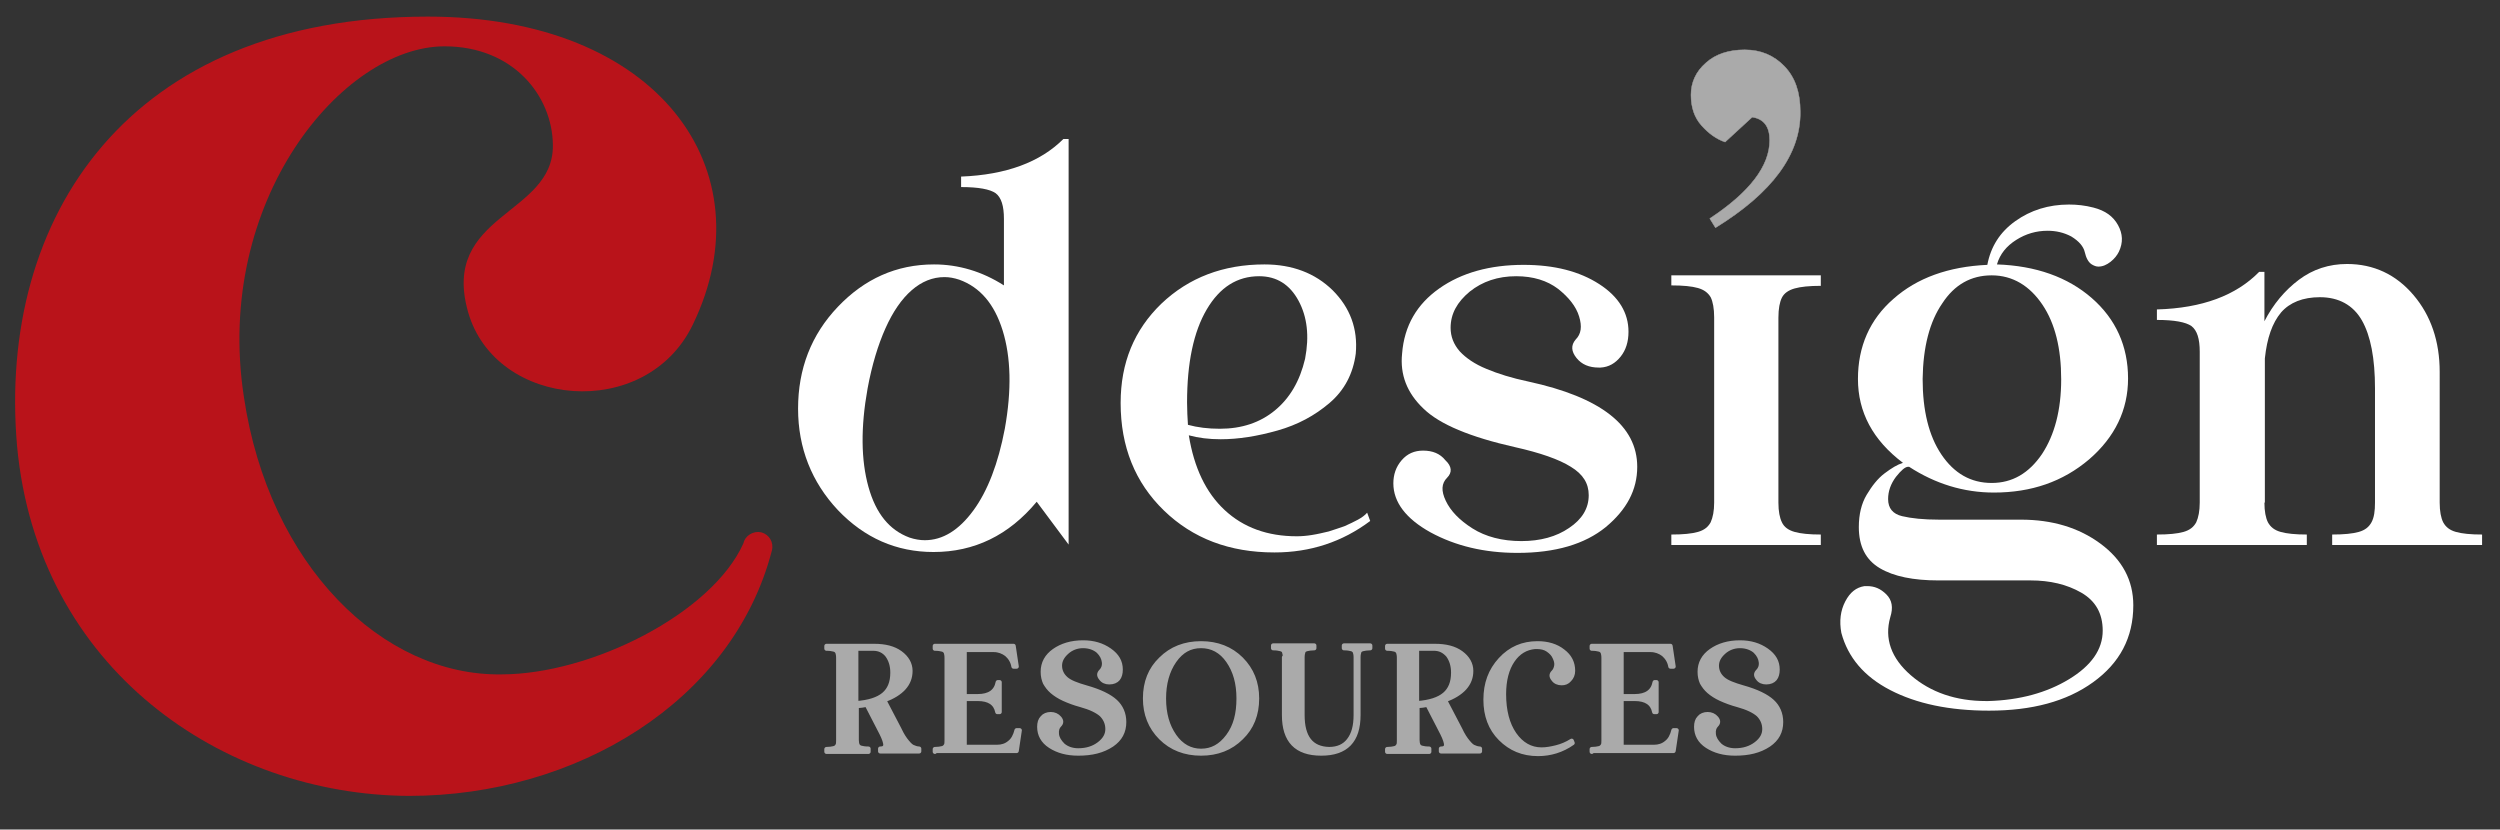
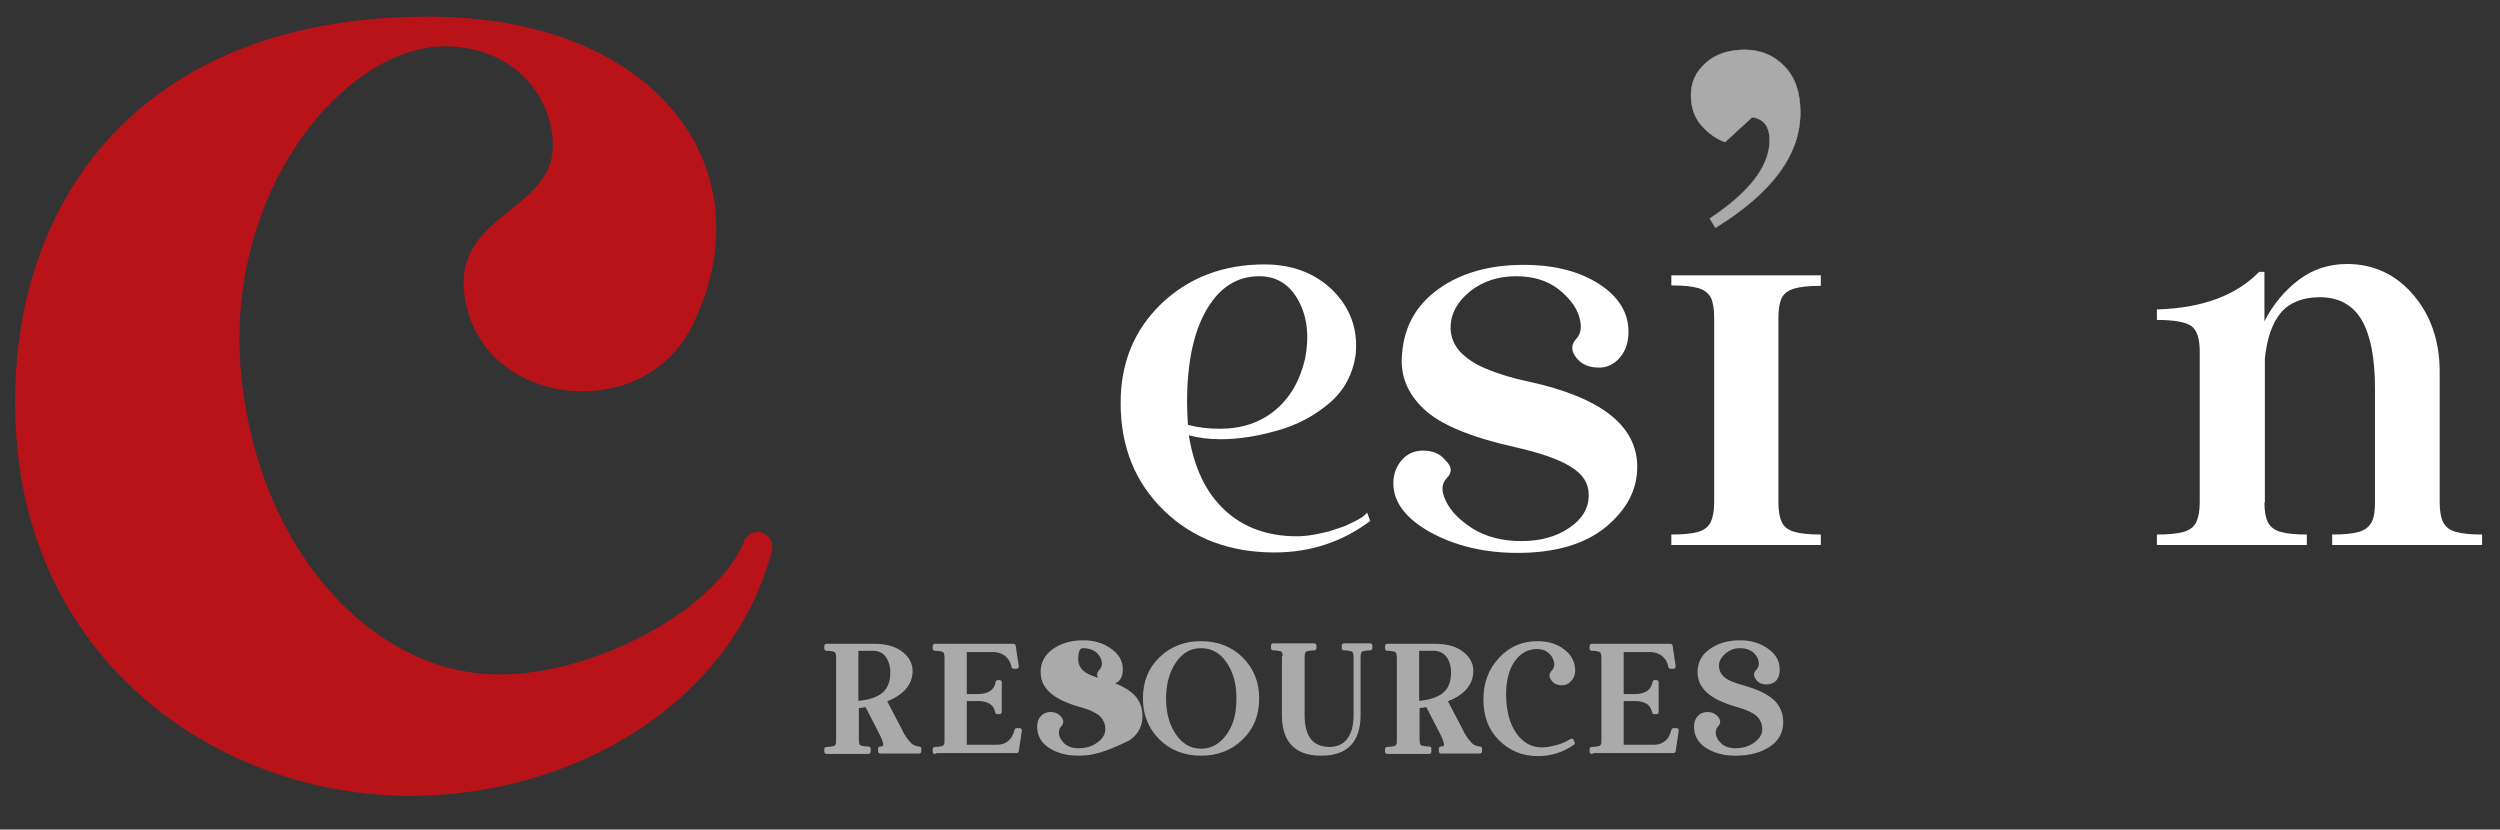
<svg xmlns="http://www.w3.org/2000/svg" version="1.1" id="Layer_1" x="0px" y="0px" viewBox="0 0 572 189.8" style="enable-background:new 0 0 572 189.8;" xml:space="preserve">
  <rect x="0" y="0" width="572" height="189.8" fill="#333333" stroke="none" />
  <style type="text/css">
	.st0{fill:#B9131A;}
	.st1{fill:#AAAAAA;stroke:#AAAAAA;stroke-width:0.1;stroke-linecap:round;stroke-linejoin:round;stroke-miterlimit:10;}
	.st2{fill:#FFFFFF;}
	.st3{fill:#AAAAAA;stroke:#AAAAAA;stroke-linecap:round;stroke-linejoin:round;stroke-miterlimit:10;}
</style>
  <g>
    <g>
      <path class="st0" d="M158.5,74.3c-10.7,22.2-45.1,19.2-51.4-2.9c-6.4-22.5,19.6-22.1,19.4-38.2c-0.1-11.2-9-22.6-24.8-22.6    c-23.3,0-52.8,35.3-45.9,80.2c5.7,38.6,31.8,63.9,58.9,63.5c20.5,0,48.2-13.9,55.4-30c0.4-1.8,2.3-2.9,4.1-2.5    c1.8,0.5,2.9,2.3,2.4,4.2c-9,34.6-44.9,56.1-83,56.1c-42.6-0.2-85-29-89.7-80.1c-4.5-52.2,25.4-98.2,94-98.2    C150.6,3.8,175.7,38.9,158.5,74.3z" />
    </g>
    <g>
      <g>
        <path class="st1" d="M392.5,52.1l-1.3-2.1c9.1-6,13.7-12,13.7-17.9c0-3.1-1.3-4.9-4-5.3l-6.2,5.7c-2-0.7-3.7-1.9-5.4-3.8     c-1.6-1.8-2.4-4.1-2.4-7c0-2.8,1.1-5.3,3.4-7.3c2.2-2,5.2-3,8.9-3s6.7,1.3,9.1,3.8s3.6,5.9,3.6,10.4     C412,35.3,405.5,44.1,392.5,52.1z" />
        <g>
-           <path class="st2" d="M244.5,31.8v92.8l-7.3-9.8c-6.4,7.7-14.3,11.5-23.6,11.5c-8.5,0-15.8-3.2-21.9-9.6      c-6-6.4-9.1-14.2-9.1-23.2c0-9.1,3-16.9,9.1-23.3s13.4-9.7,22-9.7c5.6,0,11,1.6,16,4.8V50.1c0-3-0.6-4.9-1.9-5.9      c-1.3-0.9-3.9-1.4-7.9-1.4v-2.4c10.3-0.4,18.1-3.3,23.4-8.6C243.3,31.8,244.5,31.8,244.5,31.8z M208.1,123      c1.2,0.4,2.4,0.6,3.5,0.6c4.1,0,7.8-2.3,11.1-6.8s5.7-10.8,7.2-18.7c1.6-8.9,1.4-16.4-0.5-22.5s-5.2-9.9-9.9-11.6      c-1.2-0.4-2.3-0.6-3.4-0.6c-2.7,0-5.2,1-7.5,3s-4.3,4.9-6,8.7c-1.7,3.8-3.1,8.4-4.1,13.8c-1.6,8.9-1.5,16.4,0.2,22.5      C200.4,117.5,203.5,121.3,208.1,123z" />
          <path class="st2" d="M289.3,60.5c6.4,0,11.6,2,15.6,5.9c4,4,5.8,8.8,5.3,14.5c-0.6,4.6-2.6,8.4-6,11.3s-7.3,5-11.9,6.3      s-8.9,2-13,2c-2.7,0-5.1-0.3-7.3-0.9c1.2,7.4,3.9,13.1,8.2,17.1c4.3,4,9.8,6,16.5,6c1.1,0,2.3-0.1,3.5-0.3      c1.3-0.2,2.5-0.5,3.8-0.8c1.3-0.4,2.4-0.8,3.6-1.2c1.1-0.5,2.2-1,3.1-1.5s1.6-1,2.1-1.6l0.7,1.9c-6.4,4.8-13.7,7.2-21.9,7.2      c-10.3,0-18.7-3.2-25.3-9.6c-6.6-6.4-9.9-14.6-9.9-24.6c0-9.2,3.1-16.7,9.3-22.7C272,63.5,279.9,60.5,289.3,60.5z M271.8,97.2      c2.2,0.6,4.6,0.9,7.3,0.9c5,0,9.2-1.4,12.6-4.2c3.4-2.8,5.7-6.7,6.9-11.8c1-5.2,0.5-9.6-1.5-13.3c-2-3.7-5-5.6-9-5.6      c-5,0-9,2.5-12,7.6s-4.5,12.2-4.5,21.3C271.6,93.9,271.7,95.6,271.8,97.2z" />
          <path class="st2" d="M331.1,109.3c-1.3,1.3-1.4,3-0.3,5.3s3.1,4.4,6.1,6.3s6.8,2.9,11.2,2.9c4.3,0,8-1,10.9-3      c3-2,4.5-4.5,4.5-7.5c0-2.7-1.3-4.8-4.1-6.5c-2.7-1.7-7-3.2-12.8-4.5c-10.2-2.3-17.2-5.2-20.9-8.8c-3.8-3.6-5.4-7.8-4.9-12.6      c0.5-6.4,3.4-11.3,8.5-14.9s11.6-5.4,19.3-5.4c7.1,0,12.8,1.5,17.3,4.4s6.7,6.6,6.7,10.9c0,2.3-0.6,4.2-1.8,5.7      c-1.2,1.5-2.7,2.4-4.6,2.5c-0.1,0-0.2,0-0.4,0c-2.2,0-3.9-0.7-5.1-2.2s-1.3-2.9-0.2-4.2c1.3-1.3,1.5-3,0.8-5.3s-2.4-4.4-4.8-6.3      c-2.5-1.9-5.7-2.9-9.6-2.9c-4.2,0-7.7,1.2-10.6,3.5c-2.9,2.4-4.4,5.1-4.4,8.3c0,2,0.7,3.8,2.1,5.4c1.4,1.5,3.4,2.9,6.1,4      c2.6,1.1,5.8,2.1,9.6,2.9c16.6,3.6,24.9,10.1,24.9,19.5c0,5.3-2.4,9.8-7.2,13.8c-4.8,3.9-11.5,5.9-20.2,5.9      c-7.6,0-14.2-1.6-19.9-4.7c-5.6-3.1-8.5-6.9-8.5-11.2c0-2,0.6-3.8,1.9-5.3s2.9-2.2,4.9-2.2c2.2,0,3.9,0.7,5.1,2.2      C332.2,106.7,332.3,108.1,331.1,109.3z" />
          <path class="st2" d="M406.9,115c0,2,0.3,3.5,0.8,4.5c0.5,1.1,1.5,1.8,2.9,2.2c1.4,0.4,3.4,0.6,6,0.6v2.4h-34.2v-2.4      c2.7,0,4.7-0.2,6.1-0.6s2.3-1.1,2.9-2.2c0.5-1.1,0.8-2.6,0.8-4.5V72.6c0-2-0.3-3.6-0.8-4.6c-0.6-1-1.5-1.7-2.9-2.1      s-3.4-0.6-6.1-0.6V63h34.2v2.4c-2.6,0-4.6,0.2-6,0.6s-2.4,1.1-2.9,2.1s-0.8,2.5-0.8,4.6V115z" />
-           <path class="st2" d="M426.6,134.1c0.2,0,0.4,0,0.6,0c1.7,0,3.1,0.6,4.4,1.9c1.3,1.3,1.6,3,0.9,5.2c-1.4,4.9,0.2,9.4,4.7,13.3      c4.5,3.9,10.3,5.9,17.2,5.9c0.2,0,0.3,0,0.5,0c7.2-0.2,13.4-1.9,18.5-5s7.7-6.8,7.7-11.1c0-3.9-1.6-6.8-4.9-8.7      s-7.2-2.8-11.6-2.8h-21.1c-5.7,0-10.2-0.9-13.4-2.8c-3.2-1.9-4.8-5-4.8-9.4c0-2.9,0.6-5.4,1.8-7.4c1.2-2,2.5-3.7,4.1-4.9      s2.9-2,4.2-2.4c-6.9-5.2-10.3-11.6-10.3-19.2c0-7.4,2.7-13.6,8.1-18.3c5.4-4.8,12.6-7.4,21.5-7.8c0.8-4.2,2.9-7.5,6.4-10      s7.6-3.8,12.3-3.8c1.8,0,3.7,0.2,5.6,0.7c2.7,0.7,4.5,2,5.6,4s1.2,4,0.2,6.1c-0.4,0.8-1,1.6-1.9,2.3s-1.8,1.1-2.8,1.1      c-0.5,0-1-0.2-1.5-0.5c-0.8-0.5-1.3-1.5-1.6-2.8s-1.3-2.5-3.1-3.6c-1.7-0.9-3.5-1.3-5.4-1.3c-2.6,0-5,0.7-7.2,2.1      c-2.2,1.4-3.7,3.2-4.4,5.6c8.9,0.3,16.2,2.9,21.7,7.7c5.5,4.8,8.3,11,8.3,18.4c0,7.2-3,13.4-8.9,18.5c-6,5.1-13.2,7.6-21.8,7.6      c-6.9,0-13.4-2-19.4-5.9h-0.2c-0.7,0-1.6,0.8-2.8,2.3c-1.2,1.6-1.8,3.3-1.8,5.1c0,2.1,1.1,3.4,3.2,3.9s4.9,0.8,8.5,0.8h18.7      c7.1,0,13.2,1.8,18.2,5.5s7.5,8.4,7.5,14.1c0,7.4-3.1,13.2-9.2,17.6c-6.1,4.4-14,6.5-23.8,6.5c-9.1,0-16.6-1.6-22.6-4.7      c-6-3.1-9.7-7.5-11.2-13.1c-0.5-2.7-0.2-5.1,0.9-7.2S424.7,134.4,426.6,134.1z M455.7,63c-4.7,0-8.5,2.1-11.3,6.4      c-2.9,4.2-4.4,10-4.5,17.3c0,7.2,1.4,13,4.3,17.3s6.7,6.5,11.5,6.5c4.7,0,8.5-2.2,11.5-6.6c2.9-4.4,4.4-10.1,4.4-17.1      c0-7.1-1.4-12.8-4.3-17.1S460.5,63,455.7,63z" />
          <path class="st2" d="M518.1,115c0,2,0.3,3.5,0.8,4.5c0.6,1.1,1.5,1.8,2.9,2.2s3.4,0.6,6,0.6v2.4h-34.3v-2.4      c2.7,0,4.7-0.2,6.1-0.6s2.3-1.1,2.9-2.2c0.5-1.1,0.8-2.6,0.8-4.5V80.5c0-3-0.6-4.9-1.9-5.9c-1.3-0.9-3.9-1.4-7.9-1.4v-2.4      c10.4-0.3,18.1-3.2,23.4-8.6h1.2v11.3c2-3.9,4.7-7.1,7.9-9.5s6.9-3.6,11-3.6c6.1,0,11.2,2.4,15.2,7.1s6,10.6,6,17.6V115      c0,2,0.3,3.5,0.8,4.5c0.6,1.1,1.5,1.8,2.9,2.2s3.4,0.6,6,0.6v2.4h-34.3v-2.4c2.7,0,4.7-0.2,6.1-0.6c1.4-0.4,2.3-1.1,2.9-2.2      c0.6-1.1,0.8-2.6,0.8-4.5V88.9c0-6.9-1-12.1-3-15.6s-5.3-5.3-9.6-5.3c-3.9,0-6.9,1.2-8.9,3.5c-2,2.4-3.2,5.8-3.7,10.5v33H518.1z      " />
        </g>
        <g>
          <path class="st3" d="M198.6,172h-9.5v-0.6c0.7,0,1.3-0.1,1.7-0.2c0.4-0.1,0.6-0.3,0.8-0.6s0.2-0.7,0.2-1.2v-18.9      c0-0.6-0.1-1-0.2-1.3c-0.2-0.3-0.4-0.5-0.8-0.6c-0.4-0.1-0.9-0.2-1.7-0.2v-0.6H200c2.5,0,4.5,0.5,6,1.6s2.3,2.5,2.3,4.1      c0,3-2,5.2-6,6.7l3.5,6.7c0.6,1.3,1.2,2.2,1.8,2.9c0.5,0.6,1,1.1,1.5,1.2c0.4,0.2,0.9,0.3,1.2,0.3v0.6h-8.9v-0.6      c0.8,0,1.1-0.3,1.2-0.8c0-0.6-0.3-1.5-0.9-2.7l-3.4-6.6c-0.7,0.2-1.5,0.3-2.3,0.3v7.8c0,0.5,0.1,1,0.2,1.2      c0.2,0.3,0.4,0.5,0.8,0.6c0.4,0.1,0.9,0.2,1.7,0.2v0.7H198.6z M199.8,148.4h-3.9v12.5c2.9-0.2,5-0.9,6.3-2s2-2.7,2-5      c0-1.6-0.4-2.9-1.2-4C202.2,148.9,201.1,148.4,199.8,148.4z" />
          <path class="st3" d="M213.9,172v-0.6c0.7,0,1.3-0.1,1.7-0.2c0.4-0.1,0.6-0.3,0.8-0.6s0.2-0.7,0.2-1.2v-18.9c0-0.6-0.1-1-0.2-1.3      c-0.2-0.3-0.4-0.5-0.8-0.6c-0.4-0.1-0.9-0.2-1.7-0.2v-0.6h18l0.7,4.7h-0.7c-0.2-1.2-0.8-2.1-1.6-2.8c-0.8-0.6-1.8-1-2.9-1h-6.7      v10.6h3c2.7,0,4.2-1.1,4.6-3.2h0.4v6.8h-0.5c-0.4-2-1.9-3-4.5-3h-3v11h7.4c1.1,0,2.1-0.3,2.9-1c0.8-0.6,1.3-1.6,1.6-2.8h0.7      l-0.7,4.7h-18.7V172z" />
-           <path class="st3" d="M246.7,172.4c-2.6,0-4.7-0.6-6.4-1.7c-1.7-1.1-2.5-2.6-2.5-4.4c0-0.9,0.2-1.6,0.7-2.1      c0.4-0.5,1.1-0.8,1.9-0.8c0.8,0,1.5,0.3,2,0.9c0.5,0.6,0.5,1.1,0,1.6s-0.7,1.2-0.6,2.1c0.1,0.9,0.6,1.7,1.4,2.5      c0.8,0.7,2,1.2,3.5,1.2c1.9,0,3.5-0.5,4.8-1.5s1.9-2.1,1.9-3.4c0-1.3-0.5-2.4-1.4-3.3c-0.9-0.8-2.5-1.6-4.7-2.2      c-1.5-0.4-2.8-0.9-3.9-1.4c-1.1-0.5-2-1.1-2.7-1.7c-0.7-0.6-1.2-1.3-1.6-2c-0.3-0.7-0.5-1.5-0.5-2.5c0-2,0.9-3.6,2.6-4.8      c1.7-1.2,3.9-1.9,6.6-1.9c2.4,0,4.4,0.6,6.1,1.8c1.7,1.2,2.5,2.6,2.5,4.4c0,0.9-0.2,1.6-0.6,2.1s-1.1,0.8-2,0.8      c-0.8,0-1.5-0.3-1.9-0.9c-0.5-0.6-0.5-1.1,0-1.6s0.8-1.2,0.7-2.1s-0.5-1.7-1.3-2.5c-0.8-0.7-2-1.2-3.5-1.2      c-1.4,0-2.7,0.5-3.7,1.4s-1.6,1.9-1.6,3.1c0,1.2,0.5,2.2,1.4,3s2.5,1.4,4.6,2c3.2,0.9,5.4,2,6.7,3.2c1.3,1.2,2,2.8,2,4.7      c0,2.2-0.9,3.9-2.8,5.2C252.3,171.8,249.8,172.4,246.7,172.4z" />
+           <path class="st3" d="M246.7,172.4c-2.6,0-4.7-0.6-6.4-1.7c-1.7-1.1-2.5-2.6-2.5-4.4c0-0.9,0.2-1.6,0.7-2.1      c0.4-0.5,1.1-0.8,1.9-0.8c0.8,0,1.5,0.3,2,0.9c0.5,0.6,0.5,1.1,0,1.6s-0.7,1.2-0.6,2.1c0.1,0.9,0.6,1.7,1.4,2.5      c0.8,0.7,2,1.2,3.5,1.2c1.9,0,3.5-0.5,4.8-1.5s1.9-2.1,1.9-3.4c0-1.3-0.5-2.4-1.4-3.3c-0.9-0.8-2.5-1.6-4.7-2.2      c-1.5-0.4-2.8-0.9-3.9-1.4c-1.1-0.5-2-1.1-2.7-1.7c-0.7-0.6-1.2-1.3-1.6-2c-0.3-0.7-0.5-1.5-0.5-2.5c0-2,0.9-3.6,2.6-4.8      c1.7-1.2,3.9-1.9,6.6-1.9c2.4,0,4.4,0.6,6.1,1.8c1.7,1.2,2.5,2.6,2.5,4.4c0,0.9-0.2,1.6-0.6,2.1s-1.1,0.8-2,0.8      c-0.8,0-1.5-0.3-1.9-0.9c-0.5-0.6-0.5-1.1,0-1.6s0.8-1.2,0.7-2.1s-0.5-1.7-1.3-2.5c-0.8-0.7-2-1.2-3.5-1.2      s-1.6,1.9-1.6,3.1c0,1.2,0.5,2.2,1.4,3s2.5,1.4,4.6,2c3.2,0.9,5.4,2,6.7,3.2c1.3,1.2,2,2.8,2,4.7      c0,2.2-0.9,3.9-2.8,5.2C252.3,171.8,249.8,172.4,246.7,172.4z" />
          <path class="st3" d="M287.6,159.8c0,3.7-1.2,6.7-3.6,9c-2.4,2.4-5.5,3.6-9.2,3.6s-6.8-1.2-9.2-3.6c-2.4-2.4-3.6-5.4-3.6-9      c0-3.7,1.2-6.7,3.6-9c2.4-2.4,5.5-3.6,9.2-3.6s6.8,1.2,9.2,3.6C286.4,153.2,287.6,156.2,287.6,159.8z M266.3,159.8      c0,3.5,0.8,6.3,2.4,8.6s3.7,3.4,6.1,3.4c2.5,0,4.5-1.1,6.2-3.4s2.4-5.1,2.4-8.6s-0.8-6.3-2.4-8.6s-3.7-3.4-6.2-3.4      s-4.5,1.1-6.1,3.4C267.1,153.5,266.3,156.4,266.3,159.8z" />
          <path class="st3" d="M294,150.4c0-0.6-0.1-1-0.2-1.3s-0.4-0.5-0.8-0.6s-0.9-0.2-1.7-0.2v-0.6h9.4v0.6c-0.7,0-1.3,0.1-1.7,0.2      c-0.4,0.1-0.7,0.3-0.8,0.6c-0.1,0.3-0.2,0.7-0.2,1.3v13.2c0,5.1,2,7.7,6.1,7.8c2,0,3.5-0.7,4.5-2c1.1-1.4,1.6-3.3,1.6-5.8v-13.2      c0-0.6-0.1-1-0.2-1.3c-0.2-0.3-0.4-0.5-0.8-0.6s-0.9-0.2-1.7-0.2v-0.6h6v0.6c-0.7,0-1.3,0.1-1.7,0.2c-0.4,0.1-0.7,0.3-0.8,0.6      c-0.1,0.3-0.2,0.7-0.2,1.3v13.2c0,5.9-2.8,8.8-8.5,8.8s-8.5-2.9-8.5-8.8v-13.2H294z" />
          <path class="st3" d="M326.9,172h-9.5v-0.6c0.7,0,1.3-0.1,1.7-0.2c0.4-0.1,0.6-0.3,0.8-0.6c0.2-0.3,0.2-0.7,0.2-1.2v-18.9      c0-0.6-0.1-1-0.2-1.3c-0.2-0.3-0.4-0.5-0.8-0.6s-0.9-0.2-1.7-0.2v-0.6h10.9c2.5,0,4.5,0.5,6,1.6s2.3,2.5,2.3,4.1      c0,3-2,5.2-6,6.7l3.5,6.7c0.6,1.3,1.2,2.2,1.8,2.9c0.5,0.6,1,1.1,1.5,1.2c0.4,0.2,0.9,0.3,1.2,0.3v0.6h-8.9v-0.6      c0.8,0,1.1-0.3,1.2-0.8c0-0.6-0.3-1.5-0.9-2.7l-3.4-6.6c-0.7,0.2-1.5,0.3-2.3,0.3v7.8c0,0.5,0.1,1,0.2,1.2      c0.2,0.3,0.4,0.5,0.8,0.6s0.9,0.2,1.7,0.2v0.7H326.9z M328.1,148.4h-3.9v12.5c2.9-0.2,5-0.9,6.3-2s2-2.7,2-5      c0-1.6-0.4-2.9-1.2-4C330.4,148.9,329.4,148.4,328.1,148.4z" />
          <path class="st3" d="M359.6,169.5l0.2,0.5c-2.4,1.7-5.1,2.5-7.9,2.5c-3.5,0-6.3-1.2-8.6-3.5c-2.3-2.3-3.4-5.3-3.4-8.9      c0-3.7,1.1-6.7,3.4-9.2s5.1-3.7,8.5-3.7c2.3,0,4.3,0.6,5.8,1.8c1.6,1.2,2.3,2.7,2.3,4.5c0,0.8-0.3,1.5-0.8,2      c-0.5,0.6-1.1,0.8-1.8,0.8c-0.8,0-1.5-0.3-1.9-0.9c-0.5-0.6-0.5-1.1,0-1.6c0.4-0.4,0.6-0.9,0.7-1.5s-0.1-1.3-0.4-1.9      c-0.3-0.7-0.8-1.2-1.5-1.7s-1.6-0.7-2.6-0.7c-0.1,0-0.2,0-0.4,0c-2.1,0.2-3.8,1.2-5.1,3.1c-1.3,1.9-2,4.5-2,7.7      c0,3.8,0.8,6.9,2.4,9.2s3.7,3.5,6.2,3.5c1.1,0,2.2-0.2,3.4-0.5S358.5,170.2,359.6,169.5z" />
          <path class="st3" d="M364.2,172v-0.6c0.7,0,1.3-0.1,1.7-0.2c0.4-0.1,0.6-0.3,0.8-0.6c0.2-0.3,0.2-0.7,0.2-1.2v-18.9      c0-0.6-0.1-1-0.2-1.3c-0.2-0.3-0.4-0.5-0.8-0.6s-0.9-0.2-1.7-0.2v-0.6h18l0.7,4.7h-0.7c-0.2-1.2-0.8-2.1-1.6-2.8      c-0.8-0.6-1.8-1-2.9-1H371v10.6h3c2.7,0,4.2-1.1,4.6-3.2h0.4v6.8h-0.5c-0.4-2-1.9-3-4.5-3h-3v11h7.4c1.1,0,2.1-0.3,2.9-1      c0.8-0.6,1.3-1.6,1.6-2.8h0.7l-0.7,4.7h-18.7V172z" />
          <path class="st3" d="M397,172.4c-2.6,0-4.7-0.6-6.4-1.7c-1.7-1.1-2.5-2.6-2.5-4.4c0-0.9,0.2-1.6,0.7-2.1      c0.4-0.5,1.1-0.8,1.9-0.8s1.5,0.3,2,0.9c0.5,0.6,0.5,1.1,0,1.6s-0.7,1.2-0.6,2.1c0.1,0.9,0.6,1.7,1.4,2.5c0.8,0.7,2,1.2,3.5,1.2      c1.9,0,3.5-0.5,4.8-1.5s1.9-2.1,1.9-3.4c0-1.3-0.5-2.4-1.4-3.3c-0.9-0.8-2.5-1.6-4.7-2.2c-1.5-0.4-2.8-0.9-3.9-1.4      s-2-1.1-2.7-1.7c-0.7-0.6-1.2-1.3-1.6-2c-0.3-0.7-0.5-1.5-0.5-2.5c0-2,0.9-3.6,2.6-4.8s3.9-1.9,6.6-1.9c2.4,0,4.4,0.6,6.1,1.8      s2.5,2.6,2.5,4.4c0,0.9-0.2,1.6-0.6,2.1s-1.1,0.8-2,0.8c-0.8,0-1.5-0.3-1.9-0.9c-0.5-0.6-0.5-1.1,0-1.6s0.8-1.2,0.7-2.1      c-0.1-0.9-0.5-1.7-1.3-2.5c-0.8-0.7-2-1.2-3.5-1.2c-1.4,0-2.7,0.5-3.7,1.4s-1.6,1.9-1.6,3.1c0,1.2,0.5,2.2,1.4,3s2.5,1.4,4.6,2      c3.2,0.9,5.4,2,6.7,3.2c1.3,1.2,2,2.8,2,4.7c0,2.2-0.9,3.9-2.8,5.2C402.6,171.8,400.1,172.4,397,172.4z" />
        </g>
      </g>
    </g>
  </g>
</svg>